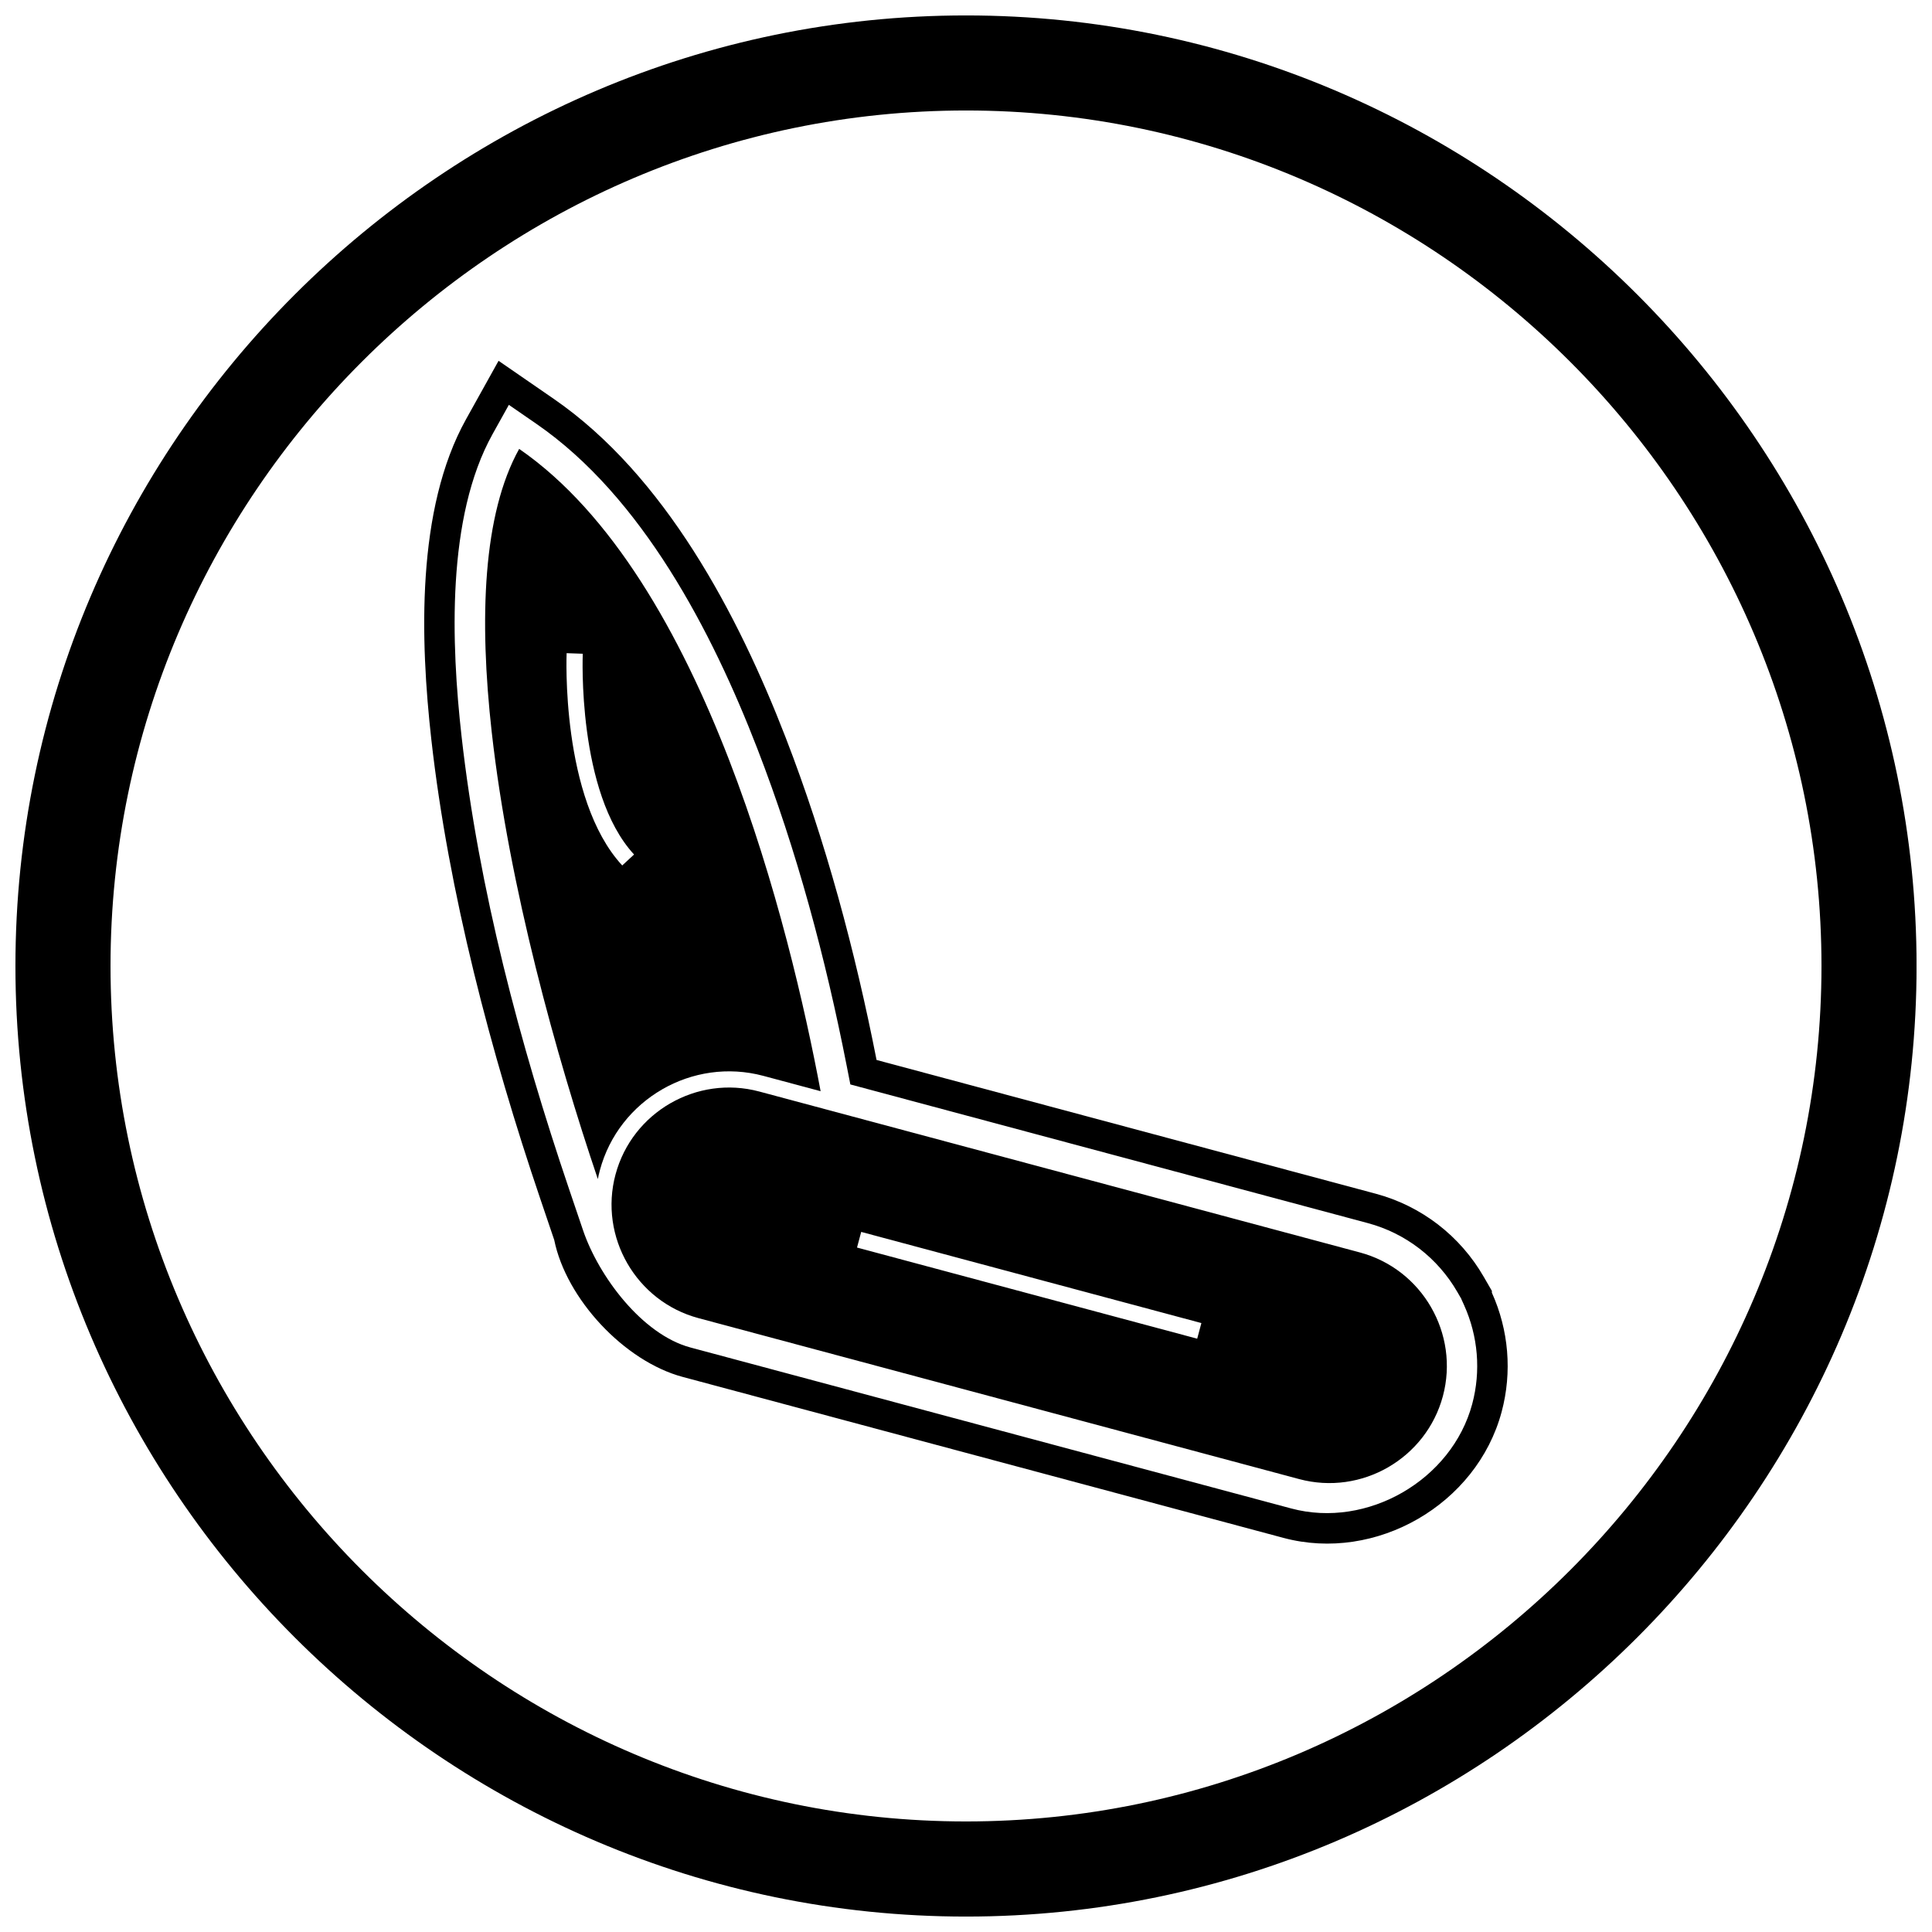
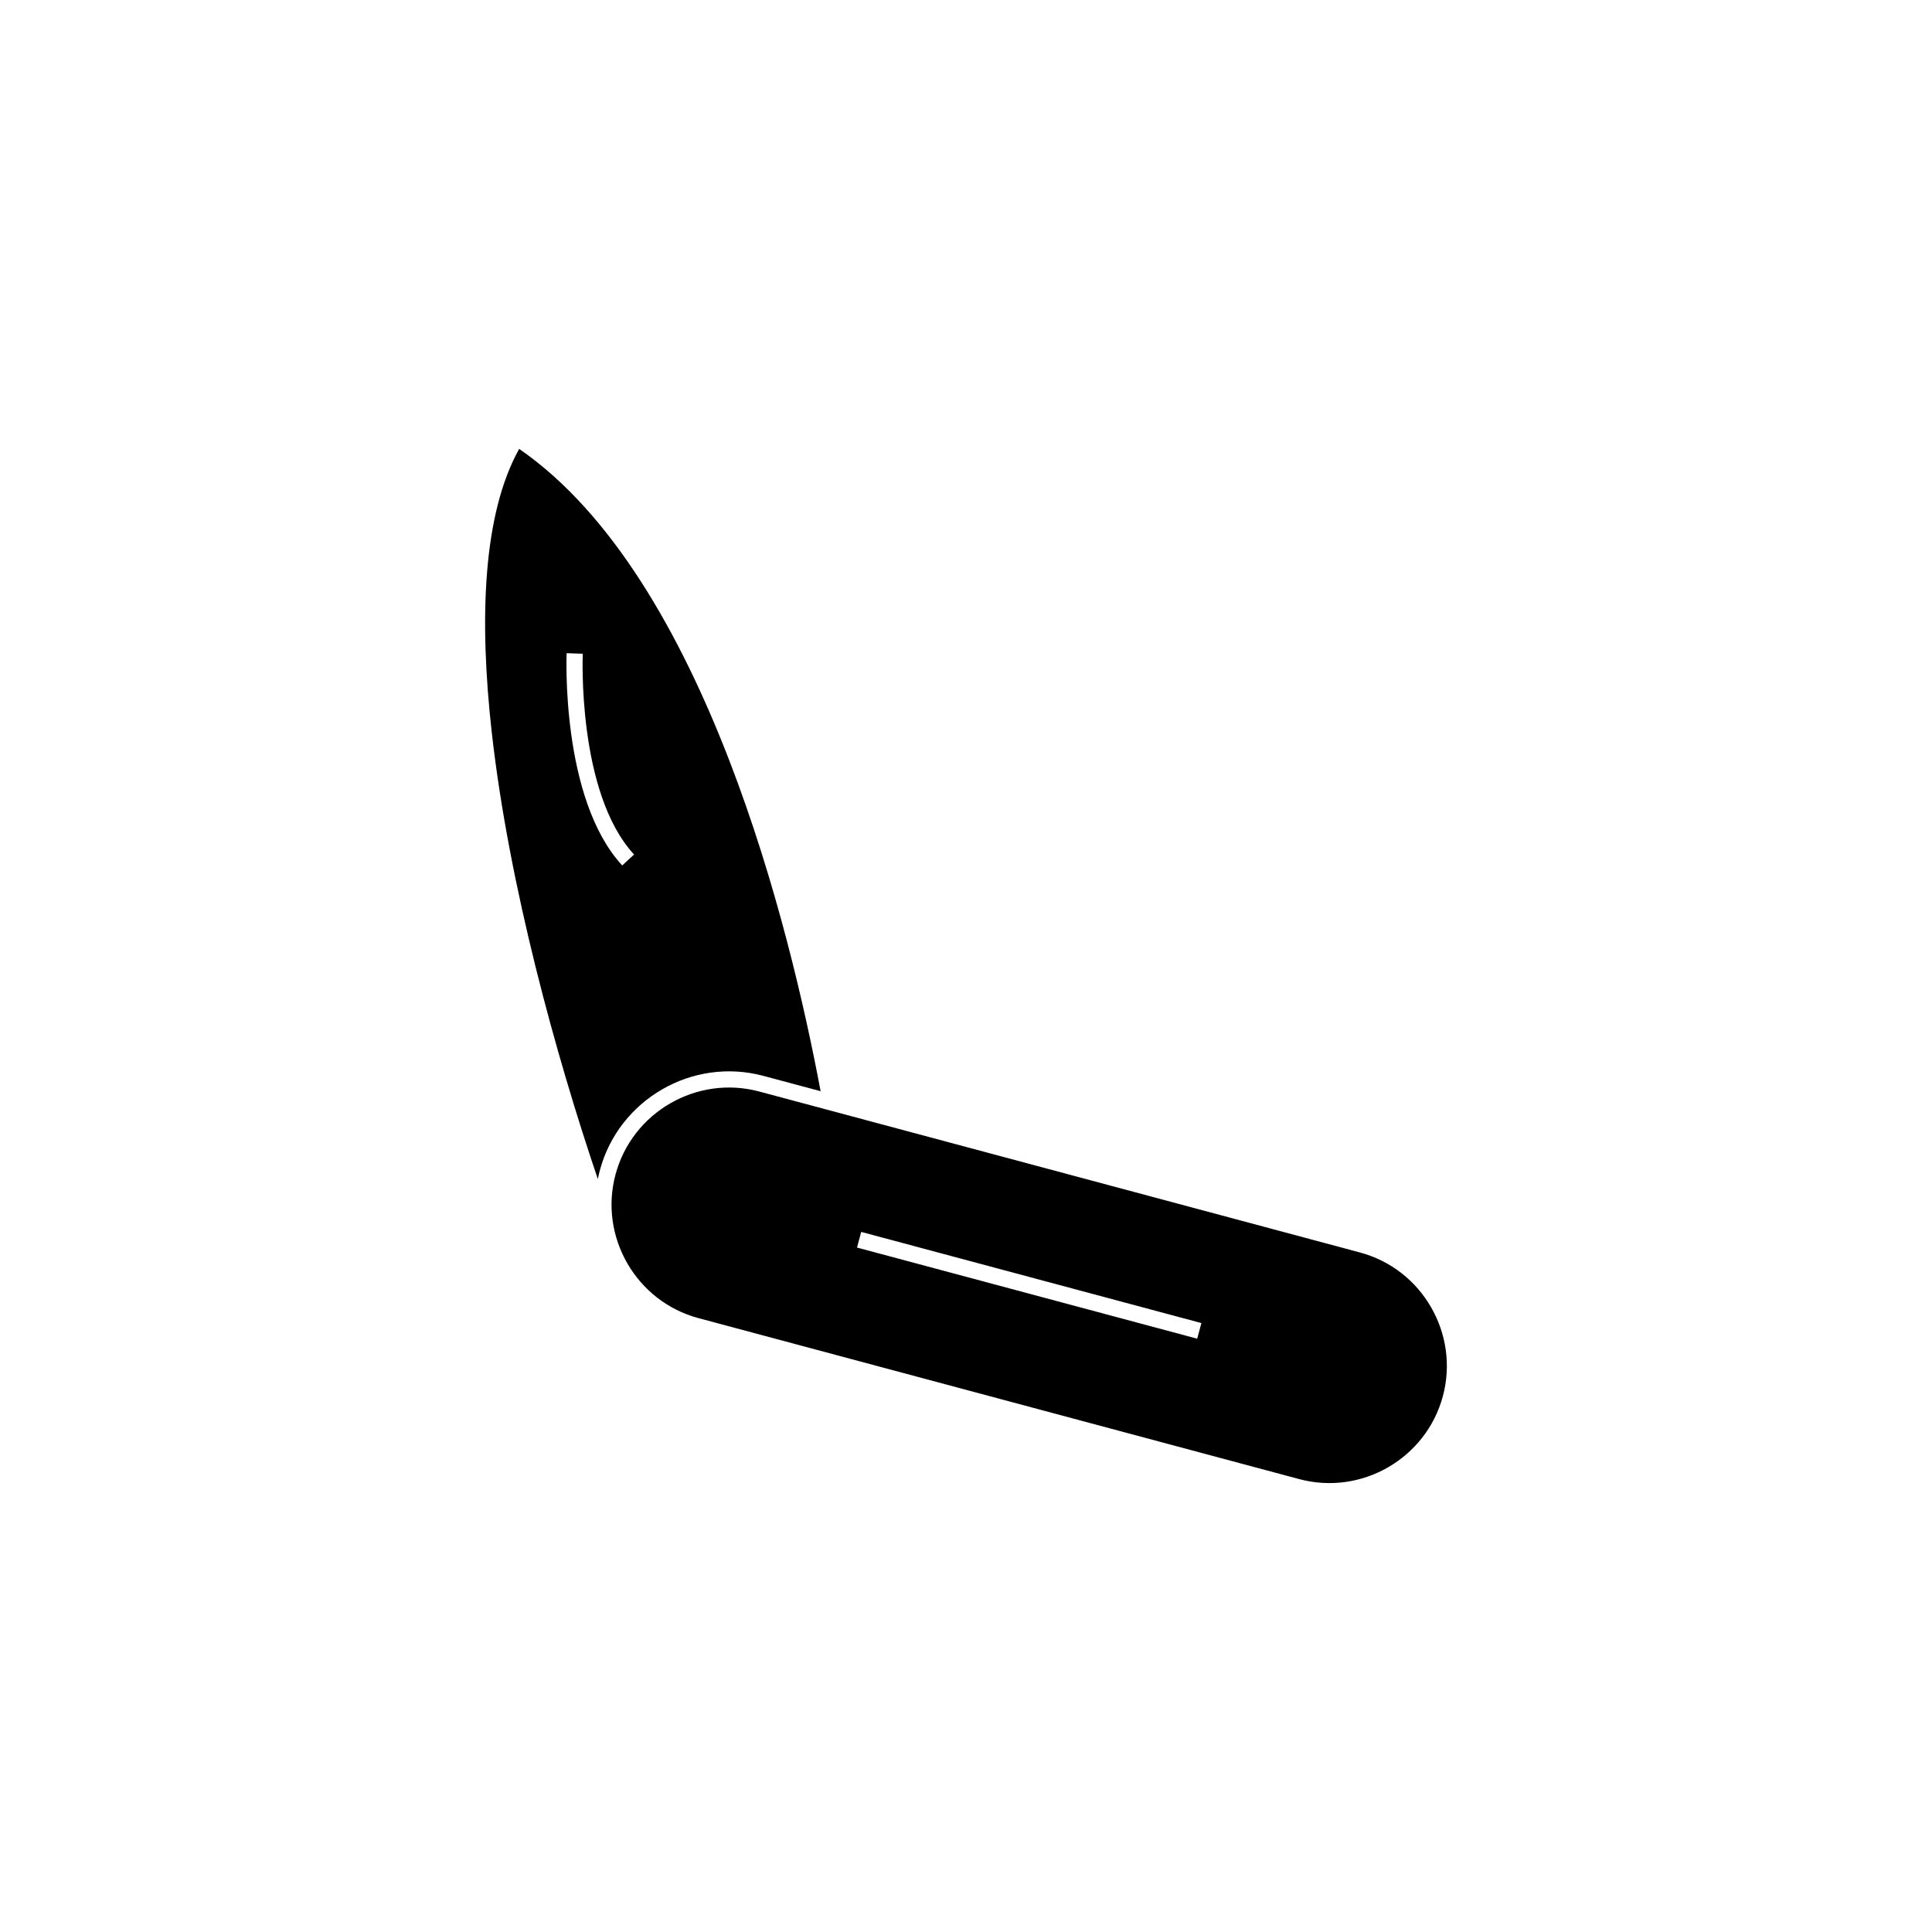
<svg xmlns="http://www.w3.org/2000/svg" width="800px" height="800px" version="1.1" viewBox="144 144 512 512">
  <defs>
    <clipPath id="a">
-       <path d="m148.09 148.09h503.81v503.81h-503.81z" />
-     </clipPath>
+       </clipPath>
  </defs>
-   <path d="m290.88 472.61-3.719-10.969c-13.039-38.449-24.305-81.199-28.852-121.64-2.953-26.281-4.059-61.086 9.188-84.879l8.629-15.504 14.609 10.074c29.484 20.332 48.828 57.098 61.484 89.793 10.594 27.371 18.402 56.535 24.078 85.418l132.27 35.441c12.113 3.246 22.367 11.156 28.633 22.012l2.16 3.742v0.48c4.461 9.879 5.422 21.023 2.586 31.594-6.57 24.523-33.277 39.961-57.824 33.383l-159.2-42.656c-15.504-4.156-30.887-20.719-34.043-36.289zm240.41 15.648-1.078-1.871c-5.199-9.004-13.691-15.562-23.738-18.254l-137.12-36.742-0.969-4.934c-5.598-28.504-13.191-56.957-23.684-84.062-12.004-31.02-30.531-66.75-58.543-86.066l-7.305-5.035-4.316 7.75c-12.27 22.039-10.961 55.676-8.223 80.055 4.535 40.363 15.449 81.535 28.473 119.95l3.719 10.969c4.109 12.117 15.605 27.637 28.496 31.09l159.2 42.656c20.152 5.398 42.551-7.531 47.949-27.684 2.336-8.719 1.562-17.969-2.148-26.191l-0.715-1.582v-0.055z" fill-rule="evenodd" />
  <path d="m298.44 317.25c-0.004 0.105-1.57 36.797 13.594 53.203l-3.137 2.902c-16.383-17.723-14.738-56.145-14.734-56.258l4.281 0.152zm4.531 136.89m-28.637-115.94c4.559 40.574 17.121 85.895 28.098 118.26 0.152-0.773 0.332-1.551 0.539-2.324 2.516-9.395 8.652-16.906 16.508-21.441l-0.004-0.004c7.856-4.535 17.43-6.09 26.828-3.574l15.168 4.066c-4.082-21.746-11.691-55.336-24.285-87.875-12.855-33.215-30.887-65.301-55.602-82.344-9.602 17.246-10.668 44.863-7.254 75.234z" fill-rule="evenodd" />
  <path d="m329.1 493.32m-21.98-38.078c-2.215 8.262-0.848 16.68 3.137 23.578 3.981 6.898 10.586 12.285 18.844 14.5l159.2 42.656c8.262 2.215 16.672 0.848 23.574-3.133l-0.004-0.004c6.902-3.984 12.293-10.59 14.508-18.844 2.211-8.258 0.848-16.672-3.137-23.57v-0.008c-3.981-6.898-10.586-12.285-18.844-14.5l-159.2-42.656c-8.258-2.211-16.672-0.848-23.57 3.137h-0.008c-6.898 3.981-12.285 10.586-14.5 18.848zm154.15 43.527-90.152-24.156 1.109-4.144 90.152 24.156z" fill-rule="evenodd" />
  <g clip-path="url(#a)">
    <path d="m400 148.09c138.55 0 251.91 113.36 251.91 251.91 0 138.55-113.36 251.91-251.91 251.91-138.55 0-251.91-113.36-251.91-251.91 0-138.55 113.36-251.91 251.91-251.91zm0 25.191c124.69 0 226.71 102.02 226.71 226.71 0 124.69-102.02 226.71-226.71 226.71-124.69 0-226.71-102.02-226.71-226.71 0-124.69 102.02-226.71 226.71-226.71z" fill-rule="evenodd" />
  </g>
</svg>